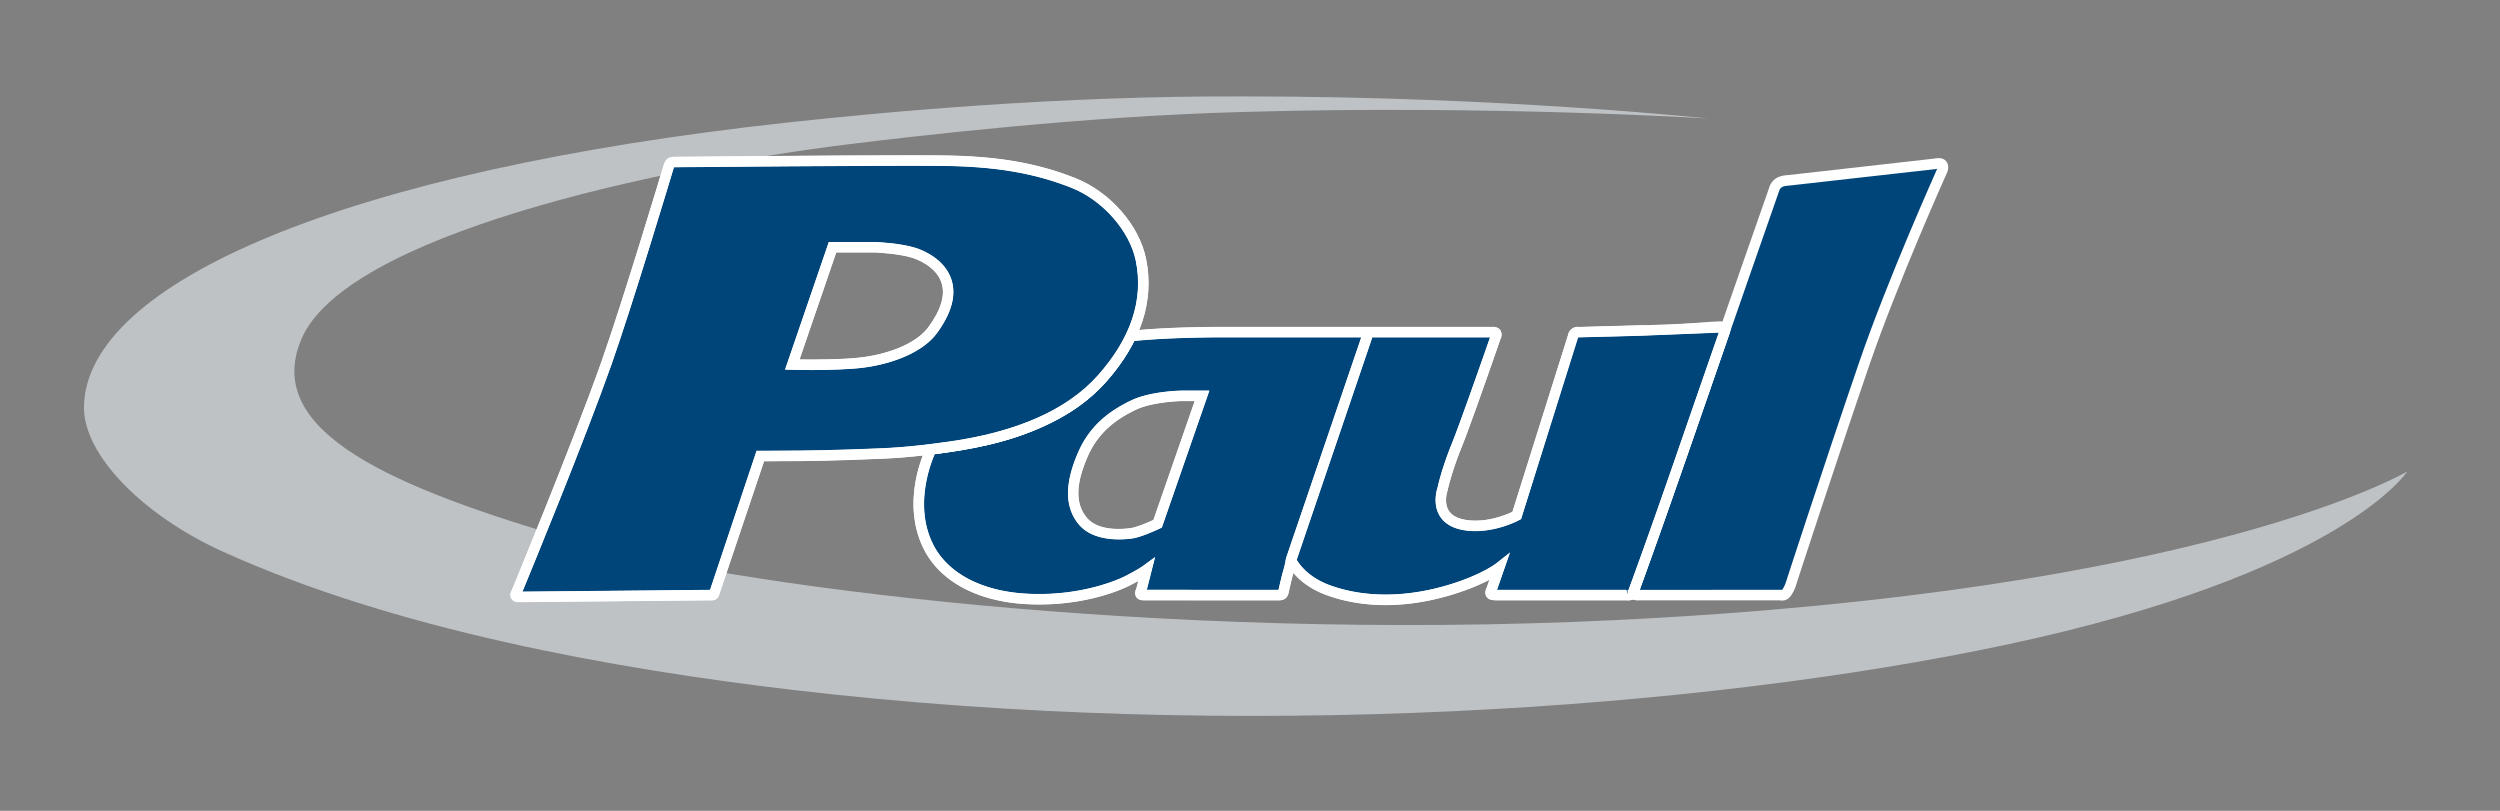
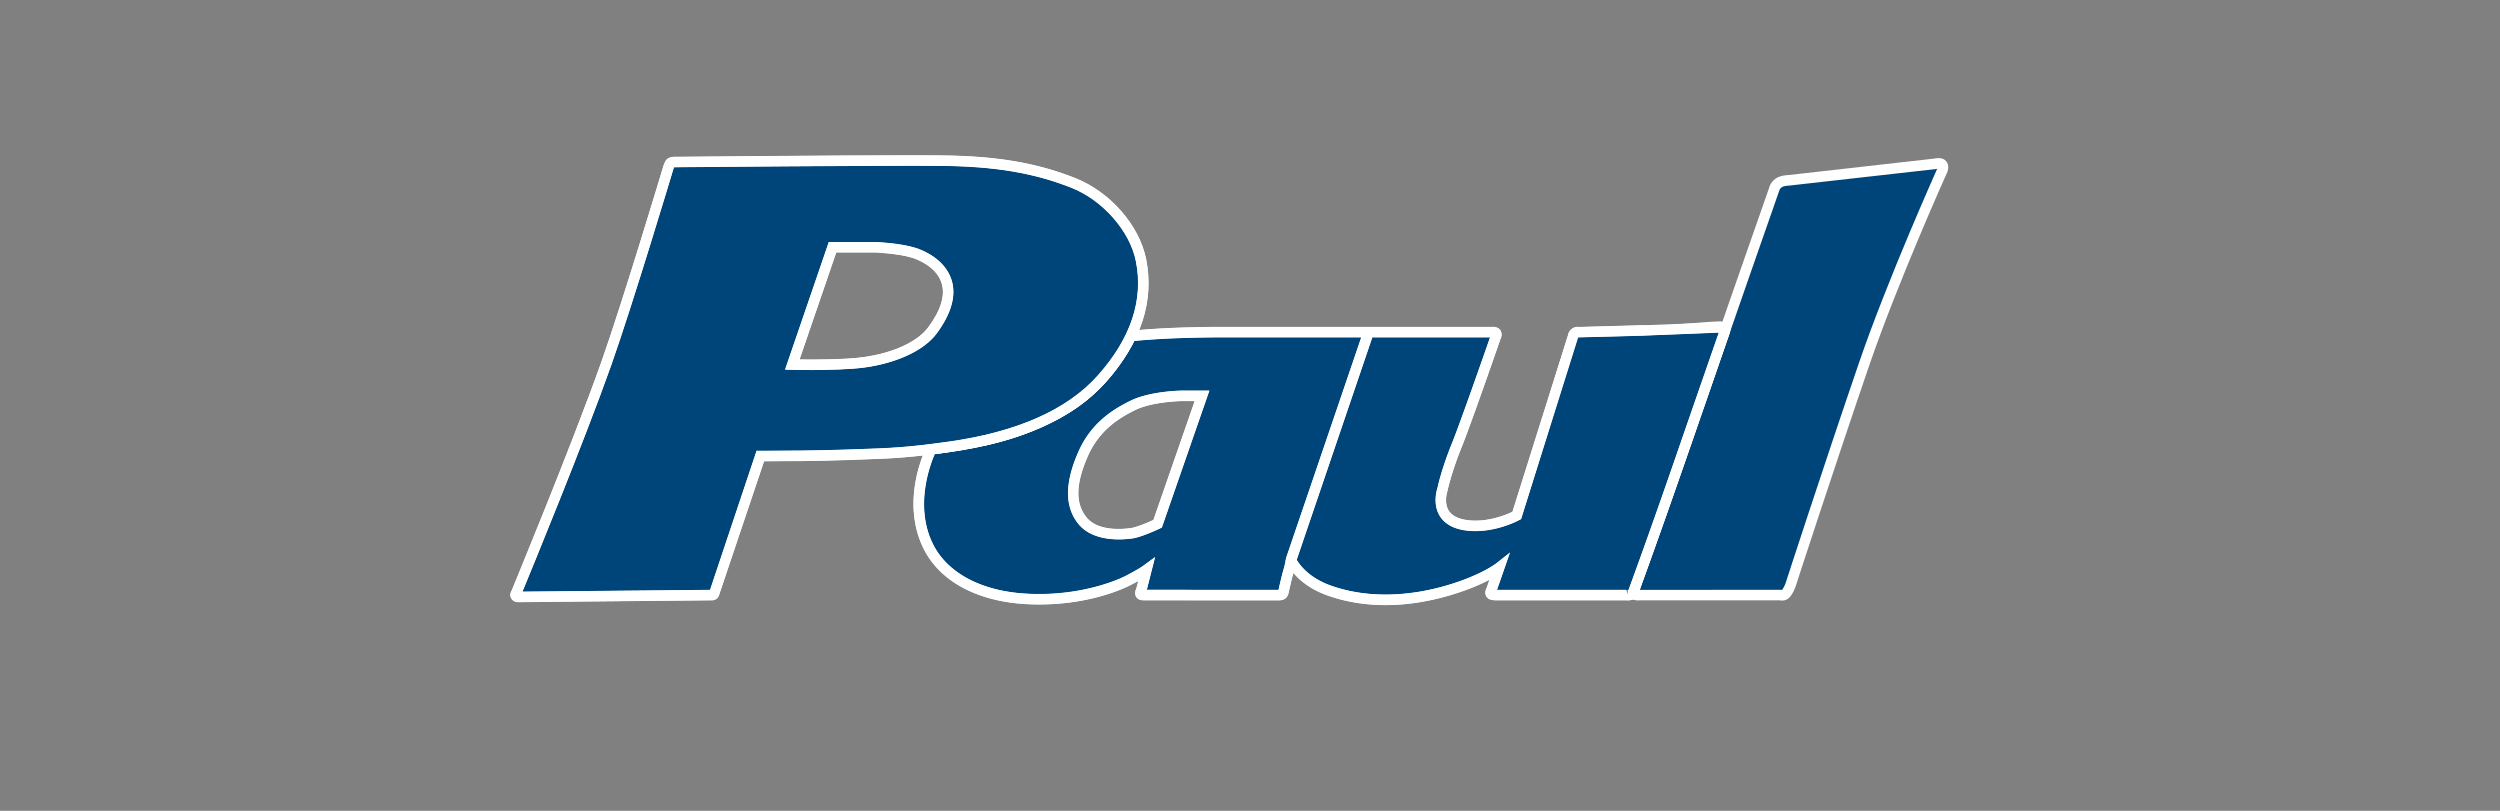
<svg xmlns="http://www.w3.org/2000/svg" xml:space="preserve" width="185mm" height="60mm" style="shape-rendering:geometricPrecision;text-rendering:geometricPrecision;image-rendering:optimizeQuality;fill-rule:evenodd;clip-rule:evenodd" viewBox="0 0 18500 6000">
  <rect x="0" y="0" width="18500" height="6000" fill="#808080" stroke="none" />
  <defs>
    <clipPath id="id0">
-       <path d="M621.06 713.59h17249.86v4584.15H620.94zm0 0" />
-     </clipPath>
+       </clipPath>
    <style>.fil4{fill:#00457a}.fil3{fill:#fff;fill-rule:nonzero}</style>
  </defs>
  <g id="Слой_x0020_1">
    <g id="_105553123948672">
      <g style="clip-path:url(#id0)">
        <path d="M12641.09 877.08s-1524.85-163.49-3423.03-163.49c-1383.09-7.27-2710.88 118.89-3398.75 194.05C2551.05 1264.27 638.02 2092.59 621.37 3008.36c-6.41 355.01 432.66 802.29 1020.05 1070.05 1276.39 581.2 2908.37 871.71 4218.77 1026.19 3324.81 391.8 6748.97 139.86 8969.9-330.5 2495.14-528.71 2984.39-1285.82 2984.39-1285.82s-1492.17 889.74-5868.96 1100.9c-3391.49 163.95-6590.25-264.02-7701.09-590.21-1324.16-388.39-2306.14-797.01-2014.41-1488.42 323.06-766.45 2612.12-1266.8 4061.89-1444.57 438.36-53.61 1728.47-207.67 2917.67-237.78 1823.84-52.74 3431.51 48.88 3431.51 48.88" style="fill:#bfc2c5;fill-rule:nonzero" />
      </g>
      <path d="M621.06 713.59h17249.86v4584.15H620.94zm0 0" style="fill:none" />
      <path d="m14319.78 1212.21-1084.38 122.42s-47.85.86-73.74 19.36c-28.01 20.27-32.74 47.01-32.74 47.01s-353.85 1008.11-508.59 1463.67c-154.71 455.56-527.96 1500.33-527.96 1500.33s-9.05 16.8-.4 29.31c9.46 13.37 41.78 9.49 41.78 9.49h1043.89s22.42 8.57 39.63-13.38c18.1-22.01 31.01-57.31 31.01-57.31s287.48-884.42 548.72-1645.16c211.98-618.02 573.63-1422.29 573.63-1422.29s18.95-35.79-3.42-51.74c-13.78-9.46-47.41-1.71-47.41-1.71zm0 0" style="fill:#00457a;fill-rule:nonzero" />
      <path d="m13177.64 4364.59 9.91.86c11.61-15.09 21.52-38.77 24.54-46.1 2.16-7.34 289.65-892.17 547.82-1644.27 210.36-612.47 571.55-1417.15 574.97-1425.35 0-.4.4-.4.4-.86-3.02.86-5.57 1.26-6.44 1.71l-1089.15 122.83c-18.11.4-44.39 4.31-54.75 12.06-14.19 10.36-17.65 22.84-17.65 23.28-4.73 15.09-356.88 1018.47-509.86 1468.41-143.54 422.83-479.74 1364.56-523.68 1487.84zm10.77 79.68c-6.04 0-11.66-.4-15.95-1.71h-1037.04c-.87.4-6.45.9-12.48.9-29.36 0-50.43-9.05-62.95-26.75-16.79-23.68-11.61-52.59-2.15-70.24 1.31-4.73 372.8-1044.31 525.4-1494.29 153.45-450.38 505.59-1454.21 509.01-1464.12-.4 0 7.75-37.5 46.56-65.91 34.04-24.58 85.78-26.3 95.68-26.75l1080.52-121.97c-.87 0 14.68-3.42 31.06-3.42 18.1 0 31.88 3.87 43.54 12.06 34.9 24.55 32.3 70.25 15.49 102.13-2.58 5.62-362.46 807.28-571.51 1416.31-257.72 751.65-545.2 1635.62-547.82 1644.68-2.16 5.62-16.79 43.54-37.92 69.83-15.08 18.95-36.21 29.35-59.52 29.35zm0 0" class="fil3" />
      <path d="M9555.48 4133.96s-8.59 53.01-21.97 97.44c-13.37 43.94-35.34 146.51-35.34 146.51s-2.16 12.93-9.05 18.95c-9.9 8.65-29.75 6.94-29.75 6.94H8464.2s-15.53 0-20.71-3.92c-10.77-8.15 2.16-31.87 2.16-31.87l37.92-150.85-7.33 5.58s-42.65 29.75-135.76 76.32c-93.53 47.41-371.5 153-743.9 132.73-352.15-18.95-618.47-160.78-731.39-396.93-162.94-340.93 25.84-710.71 25.84-710.71s119.41-11.67 309.46-48.3c186.64-36.21 404.73-91.8 663.75-239.63 350.39-200.4 502.12-549.11 502.12-549.11s99.55-11.62 262.04-19.82c190.06-9.46 394.38-9.46 394.38-9.46l2019.24-.01s22.42-2.16 28.01 6.89c7.34 12.92-.89 26.74-.89 26.74s-224.09 644.77-288.34 802.08c-78.44 192.66-106.44 327.56-106.44 327.56s-86.62 242.64 197.84 268.08c185.72 16.84 351.69-74.56 351.69-74.56l418.06-1329.18s1.31-12.11 12.93-21.16c11.66-9.01 29.75-6.44 29.75-6.44s353.44-9.04 473.25-12.92c96.53-3.47 585.72-23.28 585.72-23.28s13.33-5.63 21.13 6.88c4.73 8.6-4.32 31.48-4.32 31.48s-118.1 338.35-330.17 952.95c-207.29 600.37-339.58 956.79-339.58 956.79s-4.36 16.84-14.69 27.2c-9.9 9.46-41.83 6.88-41.83 6.88l-961.5-.01s-26.3 0-35.35-5.18c-15.48-9.49 0-34.48 0-34.48l56.87-163.35s-106.44 84.06-348.68 159.48c-372.8 115.5-686.13 90.91-917.16 6.89-212.91-78.03-274.56-221.98-274.56-221.98l573.66-1687.36zm-660.29-1204.63H8742.6s-222.38 3.42-358.98 70.24c-136.65 66.85-282.76 165.51-368.12 359.03-90.91 207.34-103.42 371.54-6 493.06 97.4 121.57 301.27 103.47 365.06 94.42 63.76-9.04 191.76-69.83 191.76-69.83zm0 0" class="fil4" />
      <path d="M8743.05 2968.54c-8.6 0-217.25 4.77-342.24 65.96-118.5 58.18-265.47 149.11-349.52 339.58-90.5 206.08-94.37 349.58-11.22 453.45 84.07 105.18 266.37 88.35 328.87 79.74 41.83-6.04 123.67-40.52 165.92-59.92l305.18-878.8zm-462.91 1023.23c-95.23 0-224.98-20.31-301.27-115.53-101.3-126.7-101.3-301.27.9-533.59 94.37-213.78 256.41-314.18 386.58-377.98 143.09-70.24 366.36-74.16 375.87-74.6h207.71l-352.1 1014.18-14.68 6.93c-13.77 6.86-135.34 63.76-203.01 73.67-22.84 3.02-58.58 6.93-99.97 6.93zM6917.37 3360.3c-33.63 77.62-149.16 380.6-16.84 657.72 104.78 219.81 359.48 356.46 698.25 374.96 412.02 22.02 695.64-114.18 724.06-128.41 88.79-45.25 130.61-73.71 131.02-74.15l94.42-68.94-61.64 242.64 974.07.4c6.04-26.25 23.68-105.58 35.35-144.35 7.33-24.58 13.37-52.19 17.24-71.14l-1.31-2.12 3.42-10.36c1.31-5.62 1.76-9.04 1.76-9.04l555.55-1630.89-1049.94.01c-2.16 0-205.14.4-392.22 9.91-116.39 5.58-200.41 13.33-237.91 16.79-39.66 80.6-196.99 368.52-509.01 546.51-264.21 151.25-490.06 208.16-675.83 243.95-144.4 28.02-247.42 41.84-290.5 46.57zm4160.84 1004.29h955.98l10.8 39.62V4365l6.04-.01c.86-1.71 1.26-3.87 1.71-5.18 2.57-7.33 135.75-366.78 340.48-959.39 187.08-541.38 300.85-868.04 325.44-938.73-103.46 4.31-476.72 18.95-559.47 22.41-119.81 3.87-473.66 12.48-473.66 12.48h-6.91l-422.37 1344.76-13.77 7.33c-6.49 3.87-178.44 96.53-373.7 79.71-101.71-9.05-173.26-45.25-212.92-107.3-59.92-93.53-19.82-208.19-18.11-212.92-.4-.4 28.05-135.76 106.89-329.31 56.91-140.07 244.39-675.78 281.45-782.27h-870.61l-559.44 1645.58c19.37 34.08 86.17 129.76 245.66 188.34 257.72 93.98 570.64 92.27 892.17-7.33 231.02-71.95 334.9-152.11 336.19-153l104.28-82.31zm-824.03 113.32c-156.91 0-304.29-24.99-439.21-74.11-122.83-45.25-199.1-110.77-243.51-162.94-.4.45-.4.9-.4 1.76-12.56 42.23-34.53 142.67-34.93 143.49-.89 5.62-5.17 25.89-20.71 39.66-15.94 14.22-36.6 17.24-51.27 17.24l-999.92-.4c-12.92 0-30.57-1.76-43.54-11.25-22.42-16.34-26.7-46.07-12.06-77.13l13.77-53.89c-18.1 9.9-39.21 21.12-64.2 33.63-49.57 25.44-339.17 159.89-763.72 137.05-368.12-20.26-646.95-172.84-764.61-419.37-168.97-354.25 18.51-729.7 26.71-745.2l9.49-18.96 21.52-2.15c.9 0 119.86-12.07 305.18-48.28 188.75-36.2 398.69-90.08 652.1-234.89 334.44-190.94 484.47-527.51 485.73-530.98l9.05-20.71 22.41-2.15c4.32-.4 102.57-11.62 264.17-19.82 189.24-9.46 394.41-9.9 396.58-9.9h2019.21c36.66-1.71 54.3 14.22 61.65 26.3 13.77 24.13 8.15 50.83-.9 66.36-6.04 19.4-221.97 640.44-285.76 796.93-75.82 186.64-104.28 319.77-104.28 321.08-1.71 6.04-30.17 89.24 9.04 150.03 25.84 40.47 78.03 64.2 153.85 71.09 142.27 13.37 274.12-43.54 315.93-63.36l413.33-1313.69c0-6.04 7.75-25.44 25.44-39.66 12.93-10.35 29.3-15.48 47.82-15.48l12.07 1.26c-3.42-.89 347.41-9.49 466.36-13.38 129.53 13.75 465.11-28.19 590.96-28.19l-11.68 4.94 14.69-1.31c19.37 0 36.61 9.47 47.36 26.71 12.51 21.12 6.49 47.85-1.26 66.36 0 0-117.7 338.35-329.73 951.24-204.72 593.47-338.35 953.81-339.66 957.68 0 .4-6.44 23.73-23.68 40.92-12.51 12.52-31.88 18.56-58.63 18.56-8.15 0-14.22-.4-14.22-.4l-958.08.01c-16.84 0-40.12-1.76-54.75-10.35a51.7 51.7 0 0 1-24.99-32.81c-5.18-21.12 3.42-41.38 8.6-51.27l19.81-57.32c-59.02 31.02-145.66 69.83-264.16 106.44-172.03 53.45-341.38 80.62-503.02 80.62zm0 0" class="fil3" />
      <path d="M8743.05 2966.78c-8.6.49-217.25 5.23-342.64 66.86-118.96 57.73-266.36 149.11-350.43 340.03-90.9 206.48-94.37 350.83-11.17 454.71 84.88 105.59 267.63 89.24 330.57 80.6 42.24-6.44 124.54-40.92 166.78-60.34l306.02-881.81zm-462.91 1023.64c-94.82 0-224.13-20.21-299.96-115.04-101.3-126.3-100.86-300.46.87-531.88 93.97-213.33 255.6-314.18 386.18-377.53 142.67-69.83 365.51-74.16 374.96-74.16l205.58.01-350.83 1011.58-14.68 6.94c-13.33 5.99-134.85 63.31-202.54 72.8-22.42 3.42-58.18 7.33-99.55 7.33zM6916.48 3359c-33.63 76.32-150.42 381.05-17.24 659.48 105.17 220.67 359.88 357.72 699.09 375.83 412.89 23.23 696.49-114.24 725.35-128.41 88.8-45.25 130.61-73.71 131.03-74.19l90.95-66.78-60.73 240.52 974.47.86 2.58-.4c5.62-25.44 23.72-106.04 35.34-145.69 7.75-24.13 13.82-52.19 17.24-71.1l-.89-2.15 3.46-9.91c.9-5.62 1.27-9.04 1.27-9.04l556.46-1632.65-1052.11-.05c-2.16 0-205.14.4-392.67 9.49-116.79 6.04-201.25 13.78-238.77 17.21-38.77 79.34-195.68 368.12-508.56 546.96-263.77 150.43-489.6 207.74-675.39 243.5-145.25 28.46-248.26 41.84-290.94 46.57zm4159.99 1007.3h957.69l10.8 37.91v-37.91h6.88l2.58-6.44c2.15-6.49 135.34-366.37 340.08-959 189.63-548.22 303.87-876.23 326.25-941.28-108.14 5.13-478.84 19.81-561.59 22.83-119.81 4.31-473.67 12.93-473.67 12.93l-10.33-.02-419.82 1345.17-13.37 6.89c-6.89 3.87-178.44 96.53-372.81 79.29-101.26-9.05-172.84-44.84-212.07-106.44-59.47-92.66-19.81-206.89-18.1-211.62-.4-.4 28.04-135.76 106.88-329.31 57.36-140.49 246.55-682.27 281.9-783.98h-873.6L9594.7 4142.16c18.95 33.63 85.36 130.61 246.55 189.64 258.17 93.97 571.06 92.26 893.03-7.34 231.43-71.95 335.31-152.55 336.62-153.4l100.85-78.88zm-822.34 110.35c-156.46 0-304.28-25-438.76-74.16-124.14-45.65-200.41-112.52-244.8-164.62-.4 1.27-.4 3.02-.89 4.29-12.93 42.27-34.49 142.67-34.9 143.53a71.67 71.67 0 0 1-20.71 39.2c-15.09 13.82-35.35 16.4-49.98 16.4l-999.92.01c-12.51 0-30.17-1.71-43.13-11.22-21.52-15.94-25.39-45.25-11.17-75.42l14.69-57.31c-18.6 10.3-40.97 22.41-67.27 35.34-49.57 25.39-339.17 159.49-762.9 136.61-367.63-19.82-645.61-172.4-763.31-418.51-168.49-353.44 18.55-727.97 26.74-743.9l9.05-18.1 20.66-2.16c1.31 0 119.86-11.62 305.58-47.82 188.79-36.66 398.69-90.51 652.55-235.34 334.9-191.37 484.88-527.96 486.17-531.43l8.6-19.81 22.02-2.58c3.87-.44 102.57-11.66 263.76-19.86 189.2-9.46 394.38-9.46 396.54-9.46l2020.09.02c37.5 0 52.58 13.77 59.52 25.44 13.33 23.68 8.15 49.53-.9 64.62-6.04 19.86-221.97 640.93-285.76 797.39-75.82 186.59-104.33 319.77-104.77 321.08-1.22 5.63-30.17 89.69 9.49 151.29 26.3 40.52 78.47 64.65 155.2 71.54 142.64 12.51 275.83-43.94 317.17-63.36l413.37-1314.14c0-6.44 7.75-25.39 24.99-39.21 12.51-9.91 28.91-15.08 47.01-15.08l12.06.89c-3.91-.4 347.37-9.49 466.37-13.37 89.61-3.43 519.76-20.67 578.8-22.84l.9-.45 14.19-1.31c18.99 0 35.79 9.5 46.14 25.89 12.48 21.12 6.04 46.96-1.31 65.51 0 0-117.65 337.91-329.72 951.2-204.73 593.52-338.36 953.81-339.62 957.68 0 .45-6.49 23.73-23.23 40.12-12.52 12.48-31.51 18.51-57.81 18.51-8.15 0-14.23-.4-14.23-.4h-958.06c-16.84 0-39.66-1.76-54.3-10.36-12-6.98-20.71-18.47-24.13-31.91-5.18-20.7 3.42-40.97 8.6-50.43l21.12-60.78c-58.62 31.02-146.56 70.69-267.21 108.19-171.55 53.41-340.93 80.6-502.57 80.6zm0 0" class="fil3" />
      <path d="M4943.35 1249.3s8.15-32.77 18.51-43.13c9.49-9.04 41.38-7.33 41.38-7.33s1545.17-14.69 1965.35-10.31c397.87 4.31 689.65 52.59 974.52 165.11 250.42 99.5 453.85 339.17 500.41 571.46 43.99 219.4 19.82 529.27-289.64 877.53-290.5 326.7-758.14 452.54-1137.39 505.09-344.39 47.46-443.94 46.6-733.99 57.37-295.27 10.77-656.02 9.46-656.02 9.46l-339.61 1009.87s-2.16 10.35-6.04 14.68c-5.18 5.99-15.09 4.73-15.09 4.73l-1420.57 12.93s-21.13 3.02-27.6-6.49c-6.04-8.6 1.31-19.81 1.31-19.81s443.02-1065.91 668.45-1702.93c158.58-446.51 455.98-1438.23 455.98-1438.23zm1217.57 580.1-297.83 868.49s346.1 9.04 532.73-17.24c224.14-31.48 417.2-117.24 505.1-236.65 276.72-375.38-16.75-534.45-136.16-572.37-112.06-35.34-287.48-42.23-287.48-42.23z" class="fil4" />
-       <path d="M5917.41 2659.54c104.28 1.26 334.86 1.71 472.8-17.24 220.67-31.07 399.93-113.79 479.25-221.57 93.97-127.11 126.74-237.46 97.44-327.97-40.53-123.27-185.38-175.01-213.79-184.06-105.59-33.19-275.41-40.07-277.12-40.07h-287.48zm86.64 78.84c-82.75 0-141.83-1.71-141.83-1.71l-53.4-1.27 324.09-944.75 344.34-.02c9.05 0 183.62 7.34 299.14 43.5 49.12 15.98 213.79 78.89 264.62 234.49 37.5 115.94.89 249.97-108.61 398.69-91.8 124.09-290.5 218.51-531.43 252.1-111.21 15.53-277.12 19-396.93 19zM4987.74 1238.1c-1.75 5.17-4.77 13.77-6.93 21.12-3.02 11.22-299.96 999.05-456.42 1441.7-203.43 573.66-587.04 1505.51-657.73 1677.01l1387.4-13.33 344.4-1029.27 68.49-.01c106.93 0 380.6-.86 614.22-9.46l86.18-3.02c225.03-7.75 337.95-11.62 643.95-53.9 511.17-70.64 885.68-236.15 1113.24-492.17 243.53-274.15 337.95-557.72 280.59-843.89-44.39-222.83-244.8-450.88-476.27-542.65-277.54-109.9-565.02-158.57-960.7-162.49-415.9-4.31-1951.11 9.91-1964.53 9.91-7.31 0-12.48.4-15.9.4zM3837.4 4378.41v38.81l2.57-37.5c-.89-.4-1.71-.9-2.57-1.31m0 78.02c-29.75 0-44.83-13.37-52.18-24.13-15.09-22.42-9.05-48.27 1.31-63.8.89-3.42 441.33-1065.01 664.16-1693.83 156.02-440.48 452.09-1426.62 455.16-1436.53 3.87-14.68 12.93-43.99 28.46-59.52 13.33-12.88 32.74-18.92 62.49-18.92l8.57.4c9.09-.4 1170.65-11.21 1745.62-11.21 87.88 0 162.9 0 218.09.89 406 3.87 701.62 54.3 988.25 167.67 258.62 102.57 474.12 349.07 524.54 599.96 62.5 311.62-38.36 618.02-298.69 911.53-240.51 269.84-630.98 444.36-1161.56 517.66-309.86 42.68-424.09 46.56-651.65 54.29l-85.78 3.47c-234.89 8.6-509.9 9.46-617.2 9.46h-12.52l-330.58 983.12c-.4 3.42-4.73 16.8-12.92 26.75-10.48 12.25-25.86 19.34-42.04 19.34h-.61l-7.75-.4z" class="fil3" />
+       <path d="M5917.41 2659.54c104.28 1.26 334.86 1.71 472.8-17.24 220.67-31.07 399.93-113.79 479.25-221.57 93.97-127.11 126.74-237.46 97.44-327.97-40.53-123.27-185.38-175.01-213.79-184.06-105.59-33.19-275.41-40.07-277.12-40.07h-287.48zm86.64 78.84c-82.75 0-141.83-1.71-141.83-1.71l-53.4-1.27 324.09-944.75 344.34-.02c9.05 0 183.62 7.34 299.14 43.5 49.12 15.98 213.79 78.89 264.62 234.49 37.5 115.94.89 249.97-108.61 398.69-91.8 124.09-290.5 218.51-531.43 252.1-111.21 15.53-277.12 19-396.93 19M4987.74 1238.1c-1.75 5.17-4.77 13.77-6.93 21.12-3.02 11.22-299.96 999.05-456.42 1441.7-203.43 573.66-587.04 1505.51-657.73 1677.01l1387.4-13.33 344.4-1029.27 68.49-.01c106.93 0 380.6-.86 614.22-9.46l86.18-3.02c225.03-7.75 337.95-11.62 643.95-53.9 511.17-70.64 885.68-236.15 1113.24-492.17 243.53-274.15 337.95-557.72 280.59-843.89-44.39-222.83-244.8-450.88-476.27-542.65-277.54-109.9-565.02-158.57-960.7-162.49-415.9-4.31-1951.11 9.91-1964.53 9.91-7.31 0-12.48.4-15.9.4zM3837.4 4378.41v38.81l2.57-37.5c-.89-.4-1.71-.9-2.57-1.31m0 78.02c-29.75 0-44.83-13.37-52.18-24.13-15.09-22.42-9.05-48.27 1.31-63.8.89-3.42 441.33-1065.01 664.16-1693.83 156.02-440.48 452.09-1426.62 455.16-1436.53 3.87-14.68 12.93-43.99 28.46-59.52 13.33-12.88 32.74-18.92 62.49-18.92l8.57.4c9.09-.4 1170.65-11.21 1745.62-11.21 87.88 0 162.9 0 218.09.89 406 3.87 701.62 54.3 988.25 167.67 258.62 102.57 474.12 349.07 524.54 599.96 62.5 311.62-38.36 618.02-298.69 911.53-240.51 269.84-630.98 444.36-1161.56 517.66-309.86 42.68-424.09 46.56-651.65 54.29l-85.78 3.47c-234.89 8.6-509.9 9.46-617.2 9.46h-12.52l-330.58 983.12c-.4 3.42-4.73 16.8-12.92 26.75-10.48 12.25-25.86 19.34-42.04 19.34h-.61l-7.75-.4z" class="fil3" />
      <path d="M5915.26 2661.25c103.41 1.31 336.16 1.71 475.37-17.69 221.12-30.99 400.4-113.74 480.15-221.93 93.97-127.6 126.7-238.36 97.44-328.87-40.52-124.58-186.22-176.28-215.08-185.32-105.59-33.22-275.41-40.12-277.12-40.52h-288.37zm88.79 75.42c-82.75 0-141.83-1.31-141.83-1.31l-51.27-1.27 322.82-942.19h343.48c9.05.44 183.2 7.33 298.7 43.99 101.3 31.87 223.69 109.9 263.76 233.59 37.5 115.08.9 248.68-108.61 396.94-91.35 123.72-289.65 218.09-530.12 251.73-111.61 15.48-277.57 18.5-396.93 18.5zm-1017.2-1499.88c-2.79 7.16-5.29 14.57-7.34 22.02-2.97 11.17-299.95 999.02-456.82 1441.65-203.83 575.82-589.61 1512.42-658.12 1678.75l1390.82-12.93 343.95-1029.67 67.67.45c106.88 0 380.55-.89 614.18-9.49l86.18-3.02c225.02-8.15 337.95-12.07 643.95-54.3 511.61-70.69 886.54-236.15 1114.54-492.61 243.54-274.12 338.36-558.58 280.59-845.21-44.43-222.83-245.24-451.69-477.13-543.91-277.57-109.5-565.01-158.17-961.15-162.09-62.12.48-129.16-1.28-192.65-1.28h-24.7c-574.53 0-1735.67 11.22-1747.28 11.22-8.2 0-13.38 0-16.8.4zM3837.4 4454.67c-29.35 0-43.99-12.51-50.87-23.28-15.09-22.01-8.6-46.96 1.31-62.09.86-3.87 441.33-1065.43 664.16-1693.83 156.02-440.89 452.09-1427.02 455.11-1436.93 3.92-14.68 12.96-43.54 28.46-58.62 12.51-12.93 31.93-18.95 61.23-18.95l8.57.4c9.09-.4 1170.65-11.22 1745.62-11.22 87.88 0 162.9.45 218.09.89 406 4.32 701.18 54.3 987.85 167.67 258.13 102.57 473.22 348.68 523.65 599.1 62.09 310.73-38.32 616.75-298.69 909.82-240.04 270.29-630.13 443.95-1160.21 517.66-309.91 42.65-424.12 46.56-651.68 54.29l-85.77 3.02c-234.9 8.6-509.91 9.47-617.21 9.47l-13.4.01-331.02 984.43c-.86 3.42-4.73 16.79-12.93 26.3-10.31 12.51-24.99 18.55-41.38 18.55z" class="fil3" />
    </g>
  </g>
</svg>